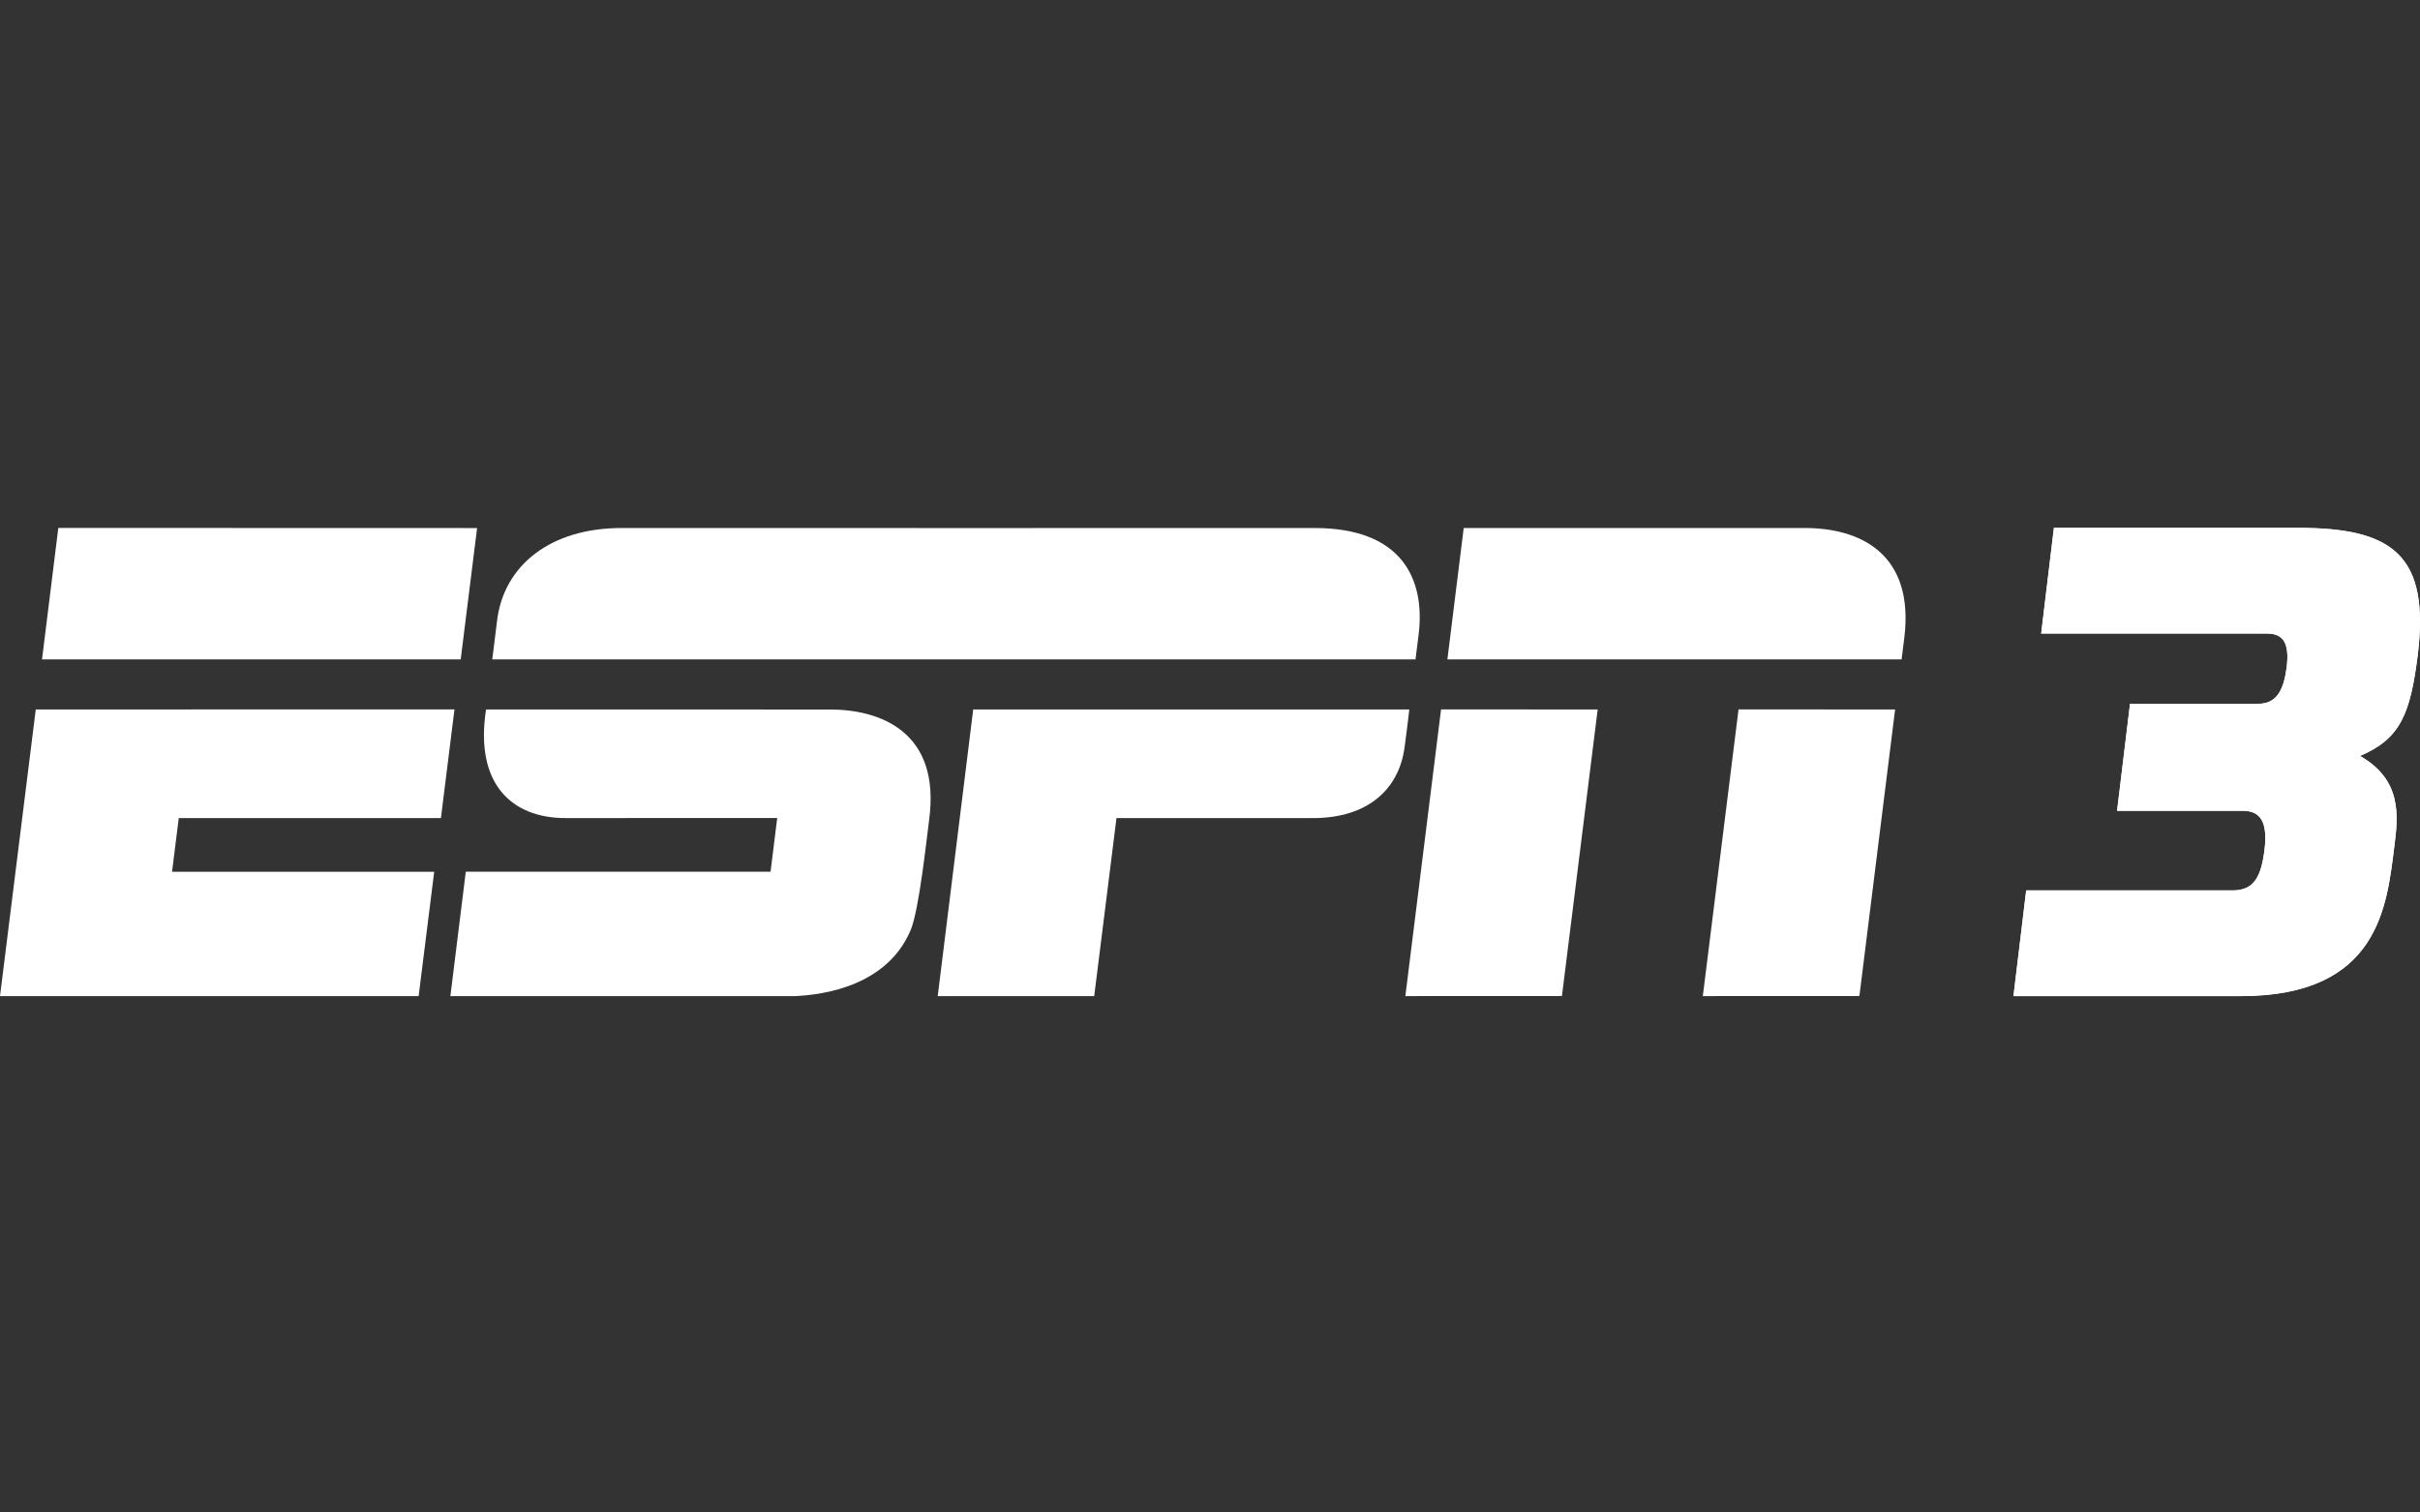
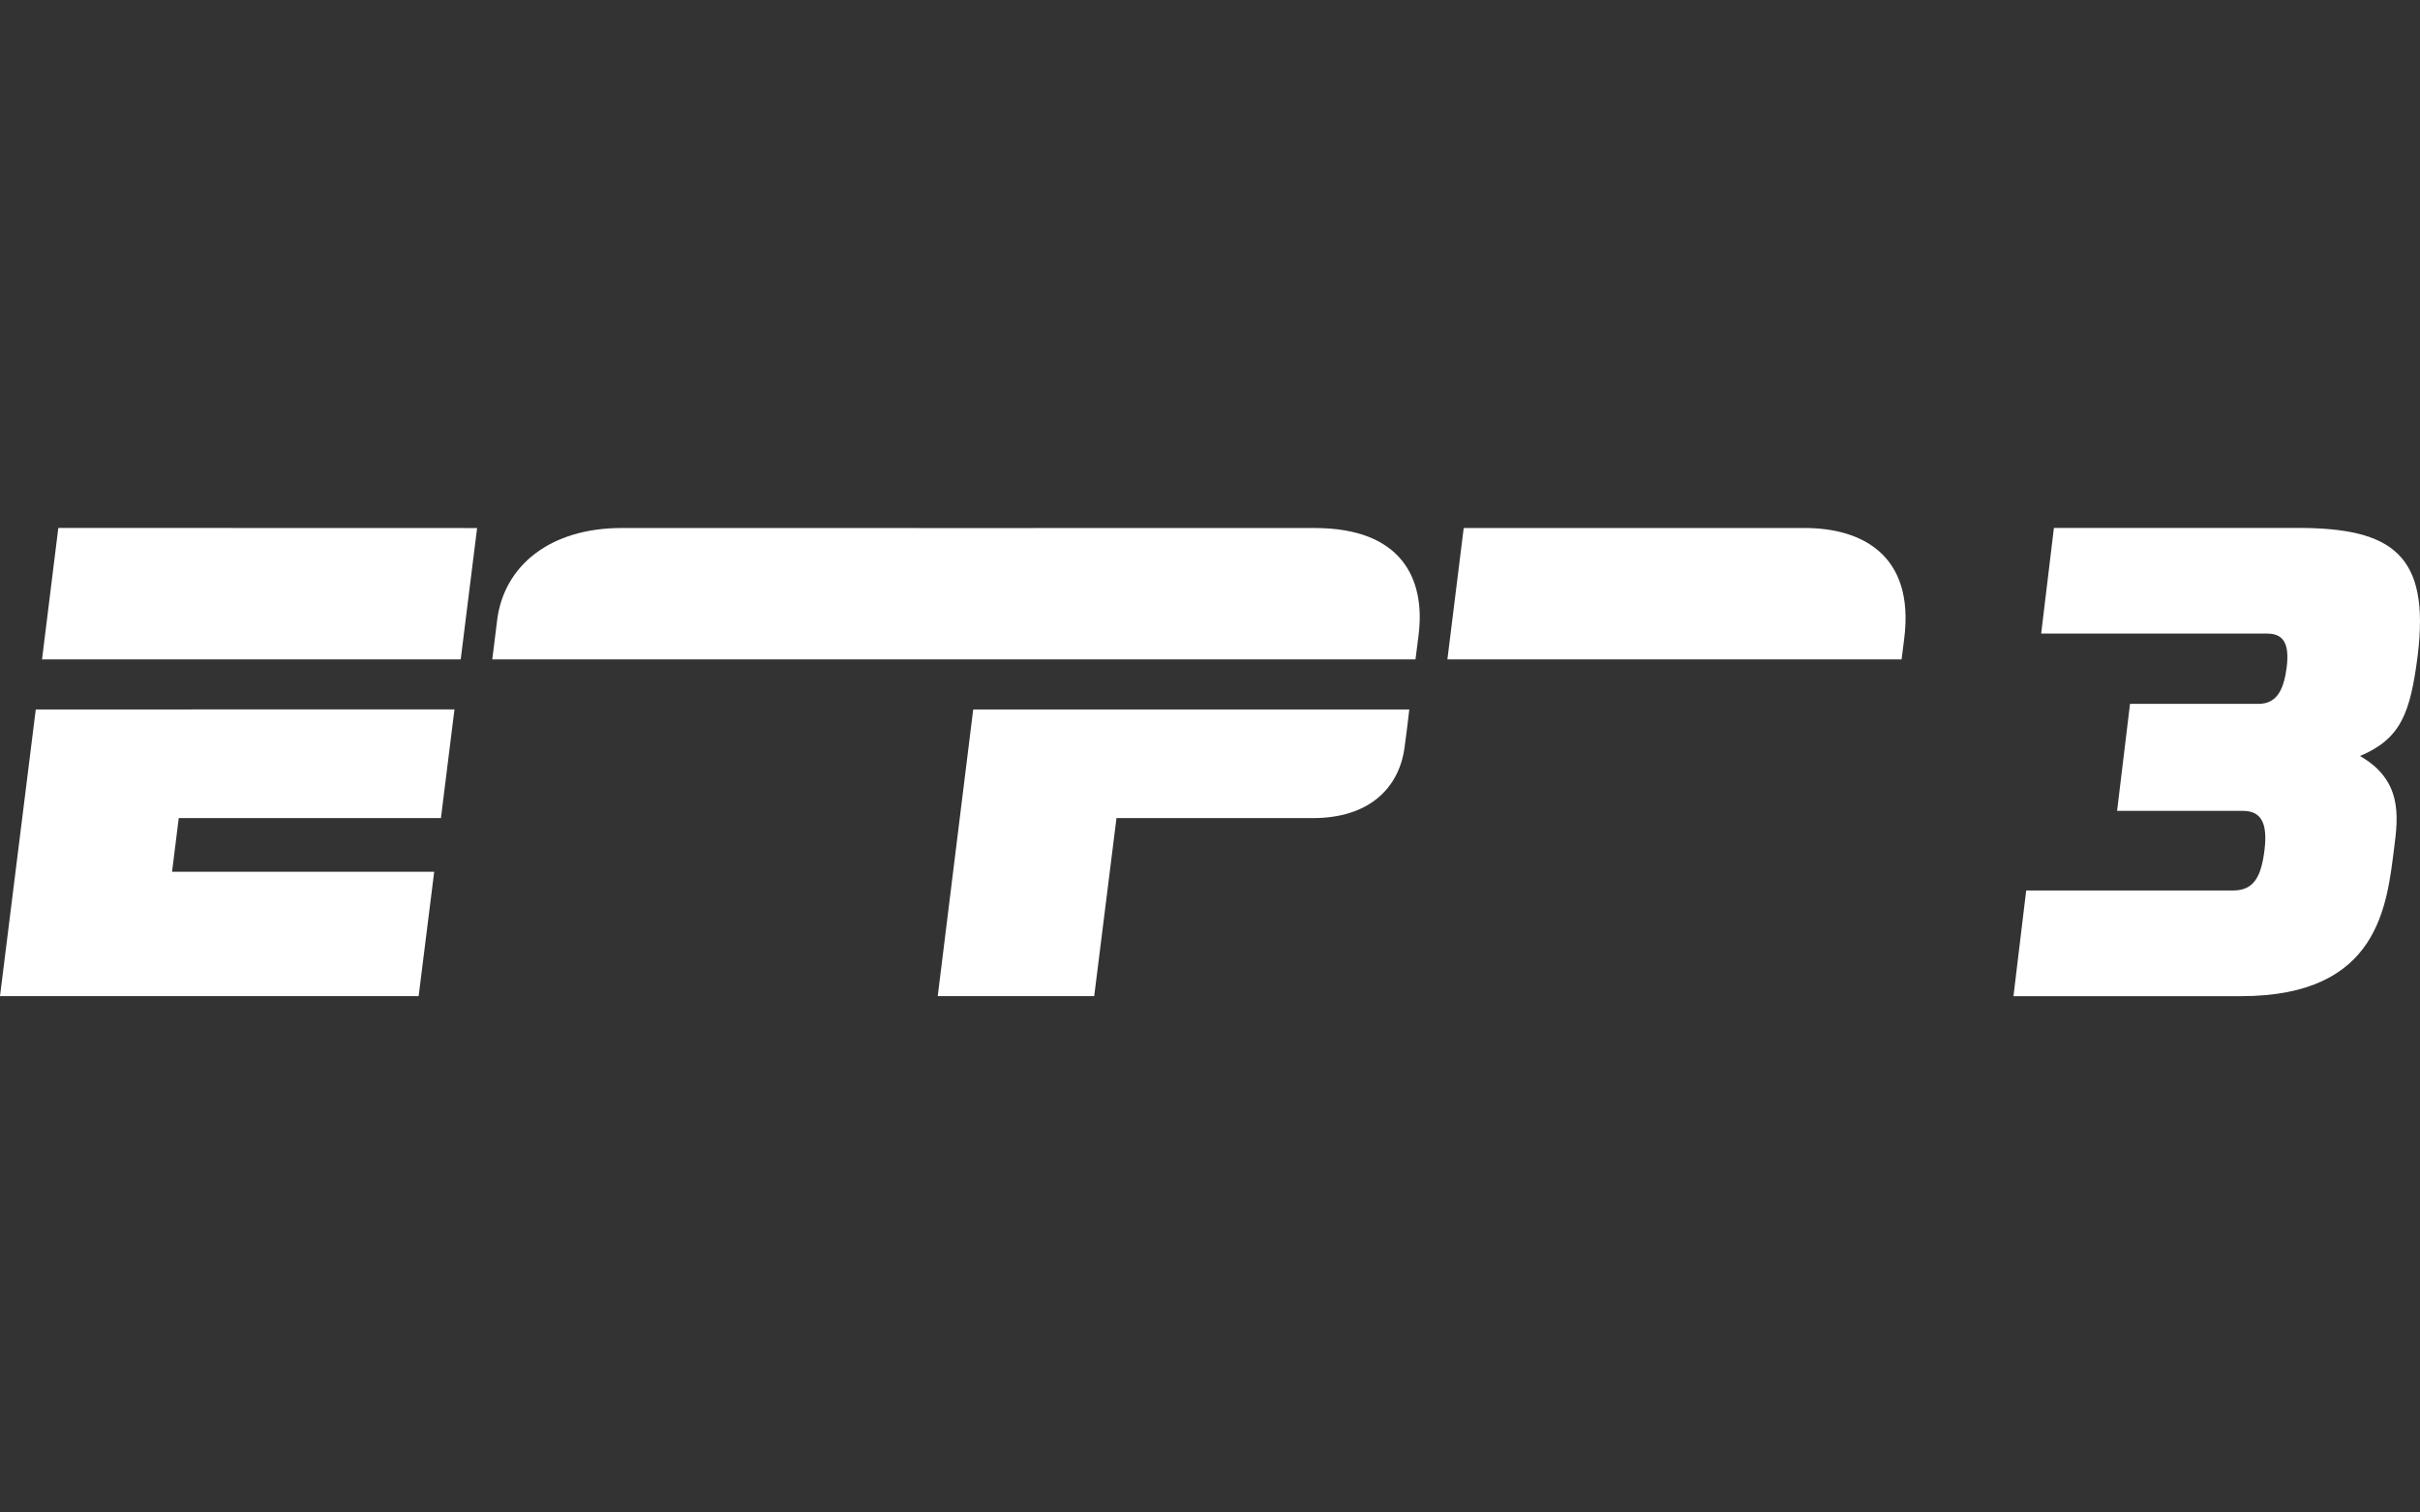
<svg xmlns="http://www.w3.org/2000/svg" width="104" height="65" viewBox="0 0 104 65" fill="none">
  <rect x="0" y="0" width="104" height="65" fill="#333333" stroke="none" />
  <path d="M103.904 28.149C104.425 23.866 102.836 22.688 98.762 22.688H88.267L87.72 27.23H97.435C98.156 27.23 98.389 27.691 98.272 28.667C98.156 29.559 97.896 30.249 97.058 30.249H91.538L90.982 34.848H96.394C97.145 34.848 97.463 35.337 97.319 36.516C97.174 37.694 96.858 38.269 95.962 38.269H87.076L86.529 42.811H96.308C102.258 42.811 102.575 38.901 102.894 36.401C103.066 35.078 103.239 33.526 101.421 32.491C103.182 31.743 103.586 30.651 103.904 28.15" fill="white" />
  <path d="M56.498 22.692C56.498 22.692 48.629 22.693 42.013 22.693C35.24 22.694 28.327 22.694 26.72 22.692C23.67 22.688 21.648 24.288 21.361 26.679C21.256 27.561 21.154 28.338 21.154 28.338H60.831C60.831 28.338 60.905 27.755 60.964 27.288C61.265 24.877 60.239 22.692 56.498 22.692Z" fill="white" />
  <path d="M60.565 30.489C60.565 30.489 60.477 31.285 60.356 32.154C60.115 33.876 58.826 35.158 56.43 35.158H47.981L47.024 42.808H40.299L41.824 30.489H60.565Z" fill="white" />
  <path d="M2.506 22.688L20.504 22.693L19.799 28.337H1.806L2.506 22.688Z" fill="white" />
  <path d="M1.537 30.489L19.531 30.488L18.949 35.158H7.682L7.394 37.464H18.66L17.991 42.809H0L1.537 30.489Z" fill="white" />
  <path d="M62.903 22.692H77.578C79.897 22.692 82.311 23.765 81.831 27.47C81.745 28.133 81.721 28.338 81.721 28.338H62.202L62.903 22.692Z" fill="white" />
-   <path d="M61.93 30.487L68.661 30.49L67.125 42.805L60.395 42.808L61.93 30.487Z" fill="white" />
-   <path d="M74.714 30.487L81.443 30.49L79.908 42.805L73.179 42.808L74.714 30.487Z" fill="white" />
-   <path d="M35.667 30.492C34.503 30.492 23.187 30.489 20.888 30.489C20.391 33.704 22.007 35.157 24.297 35.157C25.543 35.157 33.401 35.154 33.401 35.154L33.114 37.463H20.017L19.355 42.808C19.355 42.808 33.608 42.812 34.187 42.808C34.664 42.773 37.999 42.683 39.137 39.968C39.506 39.087 39.835 35.926 39.926 35.263C40.456 31.411 37.778 30.491 35.667 30.491" fill="white" />
-   <path d="M103.904 28.143C104.425 23.861 102.836 22.682 98.762 22.682H88.267L87.72 27.224H97.435C98.156 27.224 98.389 27.684 98.272 28.661C98.156 29.552 97.896 30.242 97.058 30.242H91.538L90.982 34.841H96.394C97.145 34.841 97.463 35.33 97.319 36.509C97.174 37.687 96.858 38.262 95.962 38.262H87.076L86.529 42.804H96.308C102.258 42.804 102.575 38.894 102.894 36.394C103.066 35.071 103.239 33.519 101.421 32.484C103.182 31.736 103.586 30.645 103.904 28.143" fill="white" />
</svg>